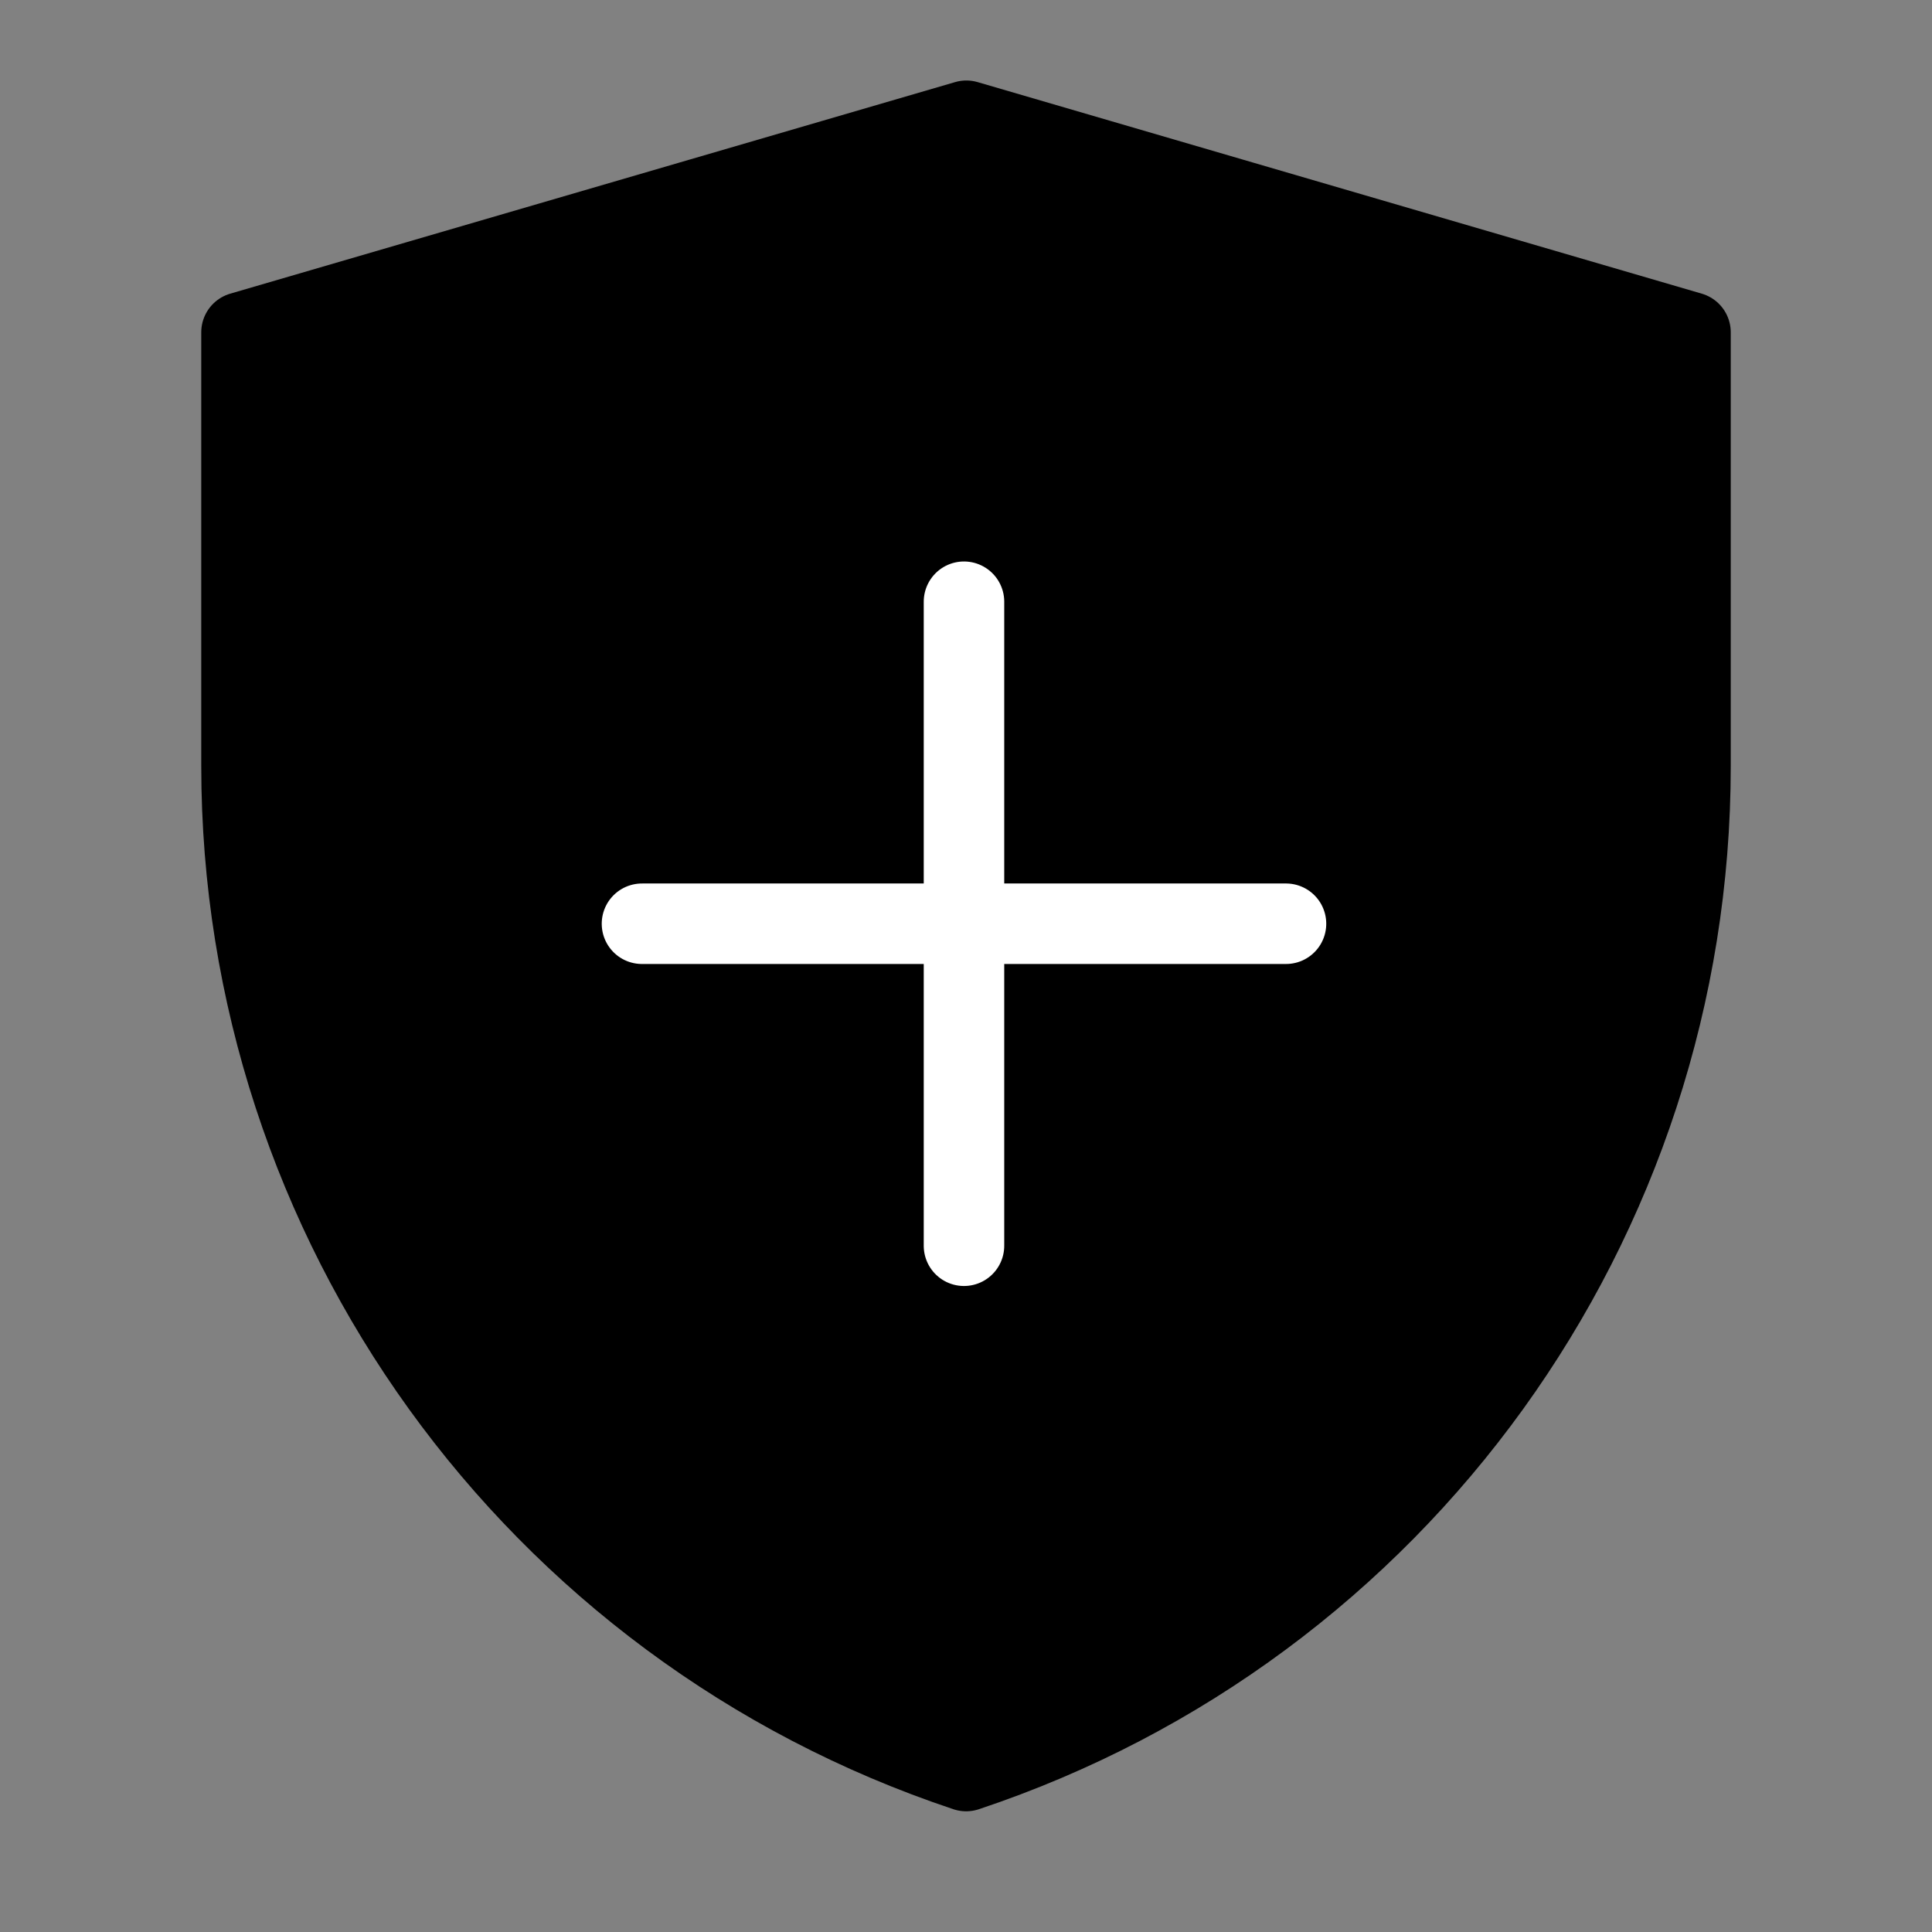
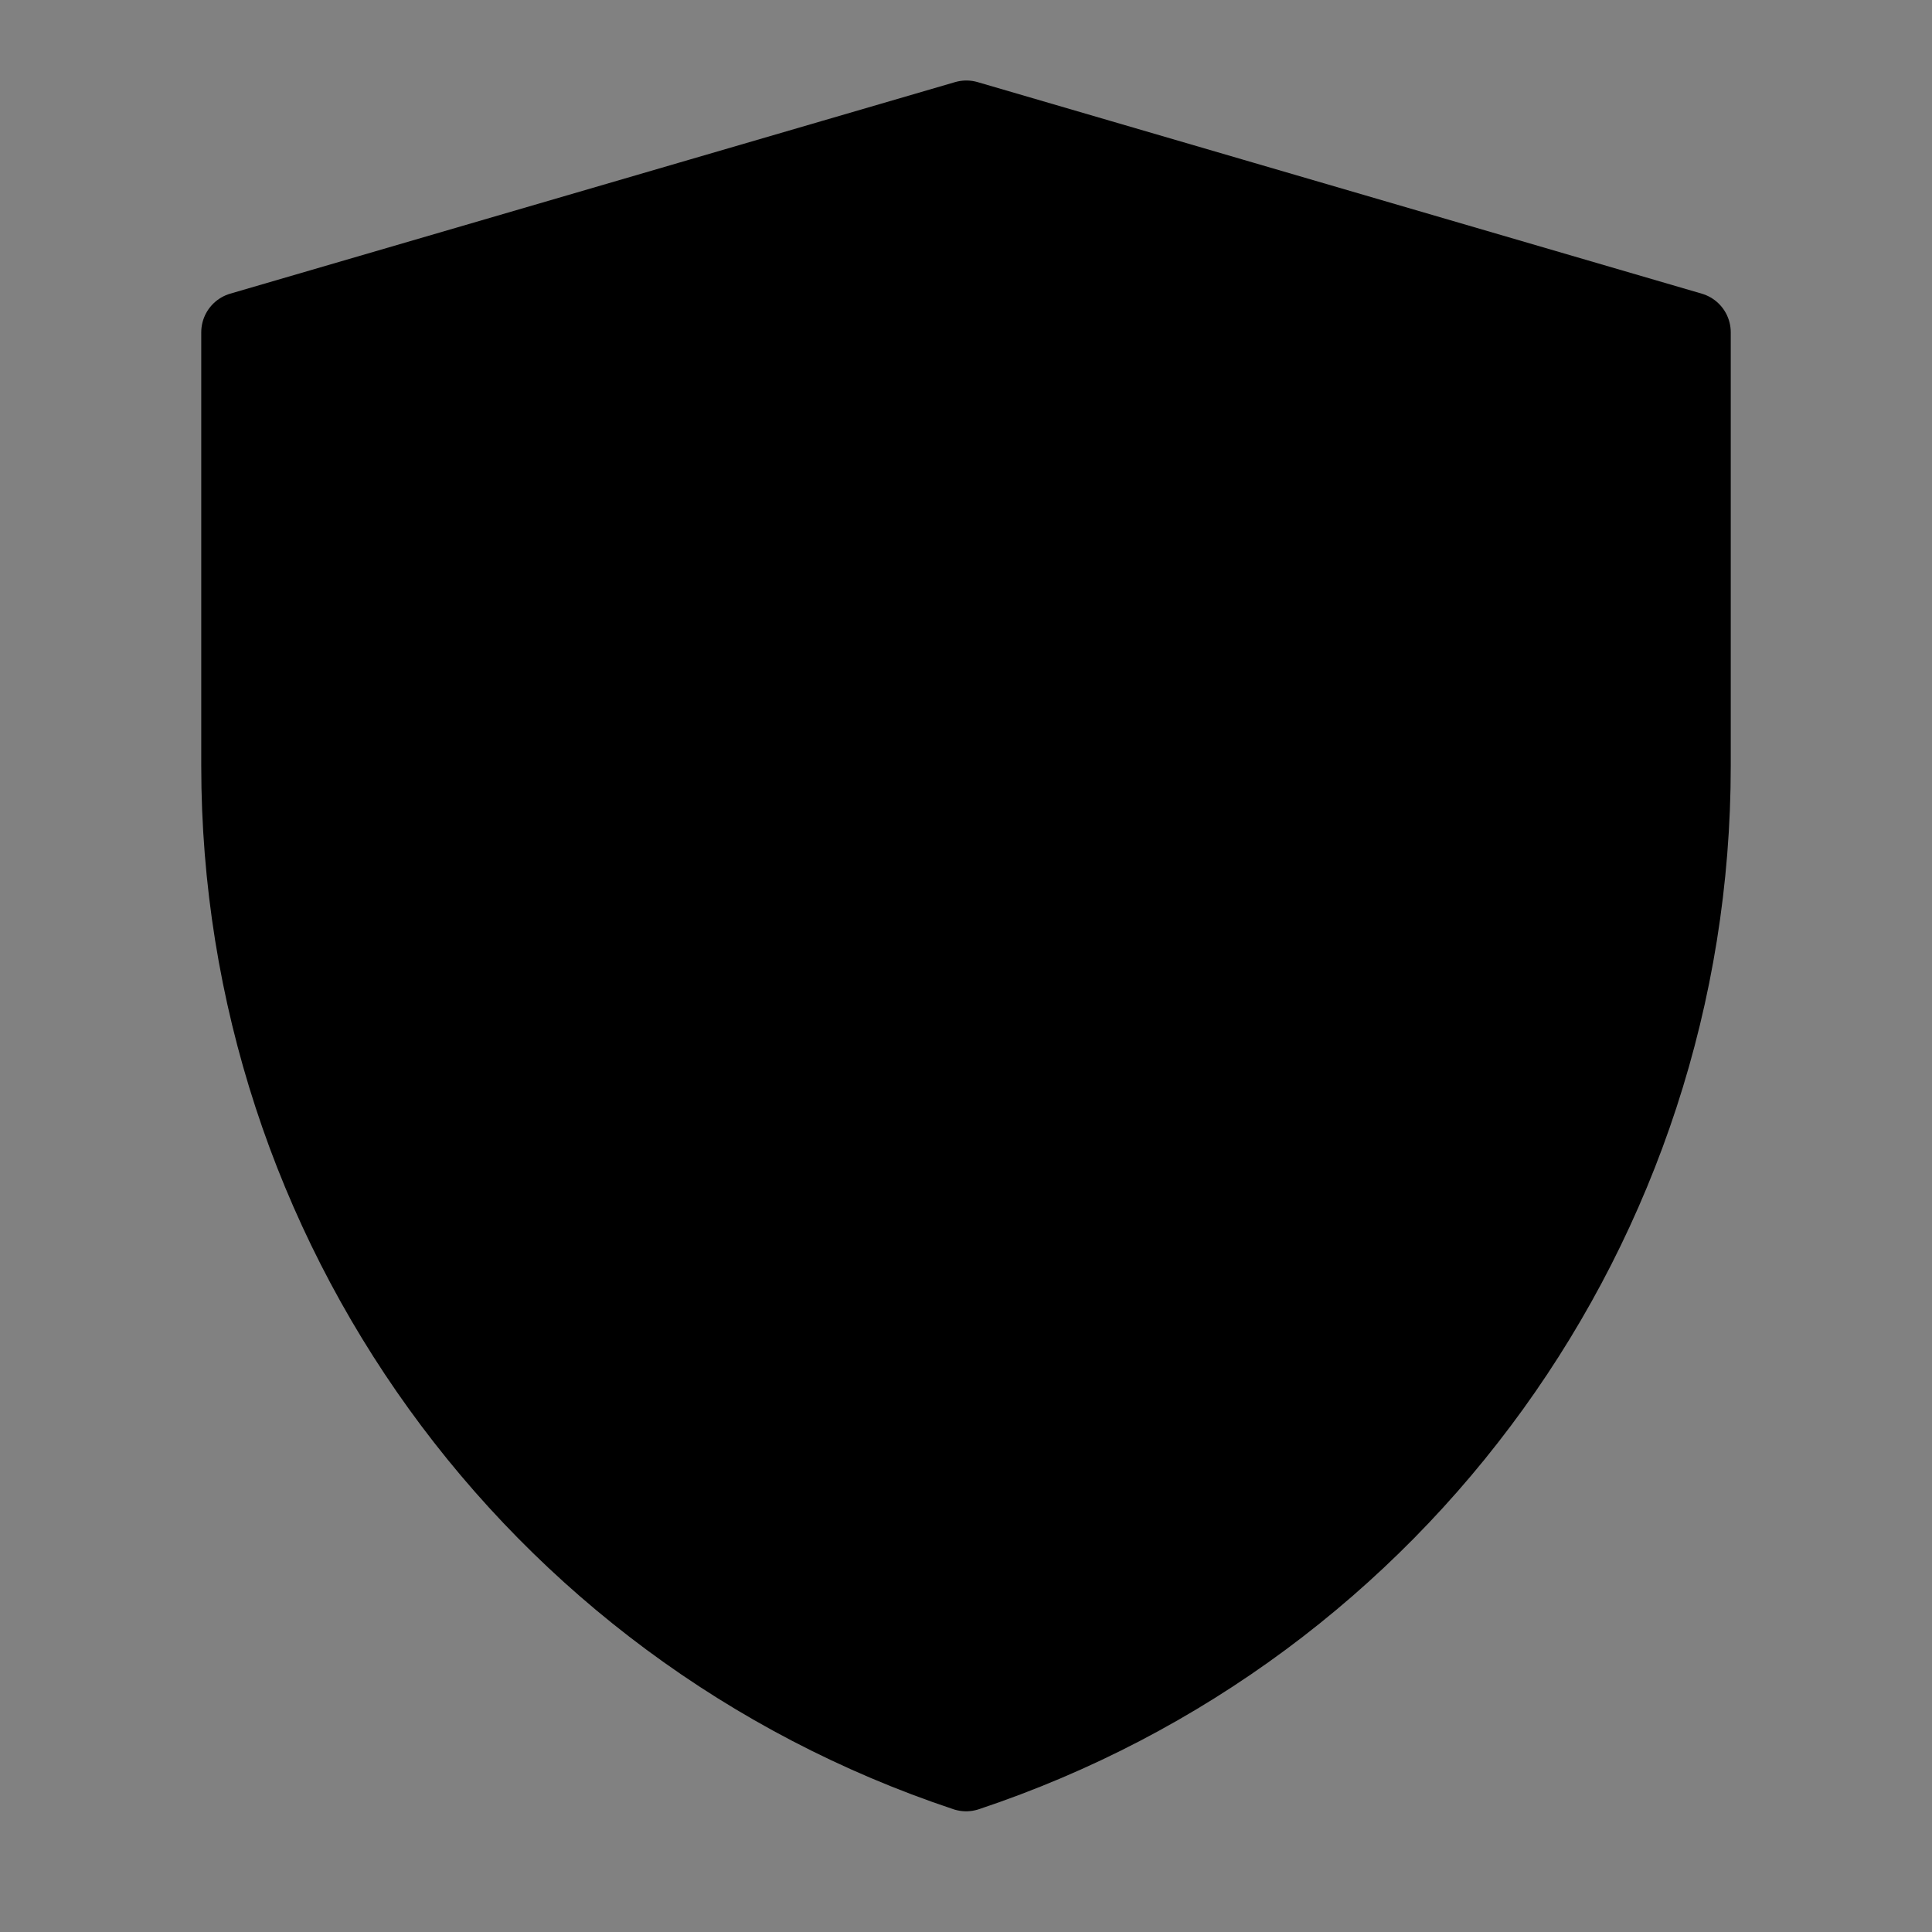
<svg xmlns="http://www.w3.org/2000/svg" viewBox="0 0 48 48">
  <rect x="0" y="0" width="48" height="48" fill="#808080" stroke="none" />
  <g>
    <g>
      <rect fill-opacity="0.01" fill="#FFFFFF" x="0" y="0" width="48" height="48" stroke-width="2" stroke="none" fill-rule="evenodd" />
      <path d="M6,8.256 L24.009,3 L42,8.256 L42,19.034 C42,30.362 34.75,40.419 24.003,44.001 L24.003,44.001 C13.252,40.419 6,30.36 6,19.029 L6,8.256 Z" stroke="currentColor" stroke-width="2" fill="currentColor" fill-rule="nonzero" stroke-linejoin="round" />
-       <path d="M18.293,17.293 L29.607,28.607" stroke="#fff" stroke-width="2" stroke-linecap="round" stroke-linejoin="round" transform="translate(23.95, 22.95) rotate(45) translate(-23.95, -22.95) " fill="none" fill-rule="evenodd" />
-       <path d="M29.607,17.293 L18.293,28.607" stroke="#fff" stroke-width="2" stroke-linecap="round" stroke-linejoin="round" transform="translate(23.95, 22.95) rotate(-135) translate(-23.95, -22.95) " fill="none" fill-rule="evenodd" />
    </g>
  </g>
</svg>